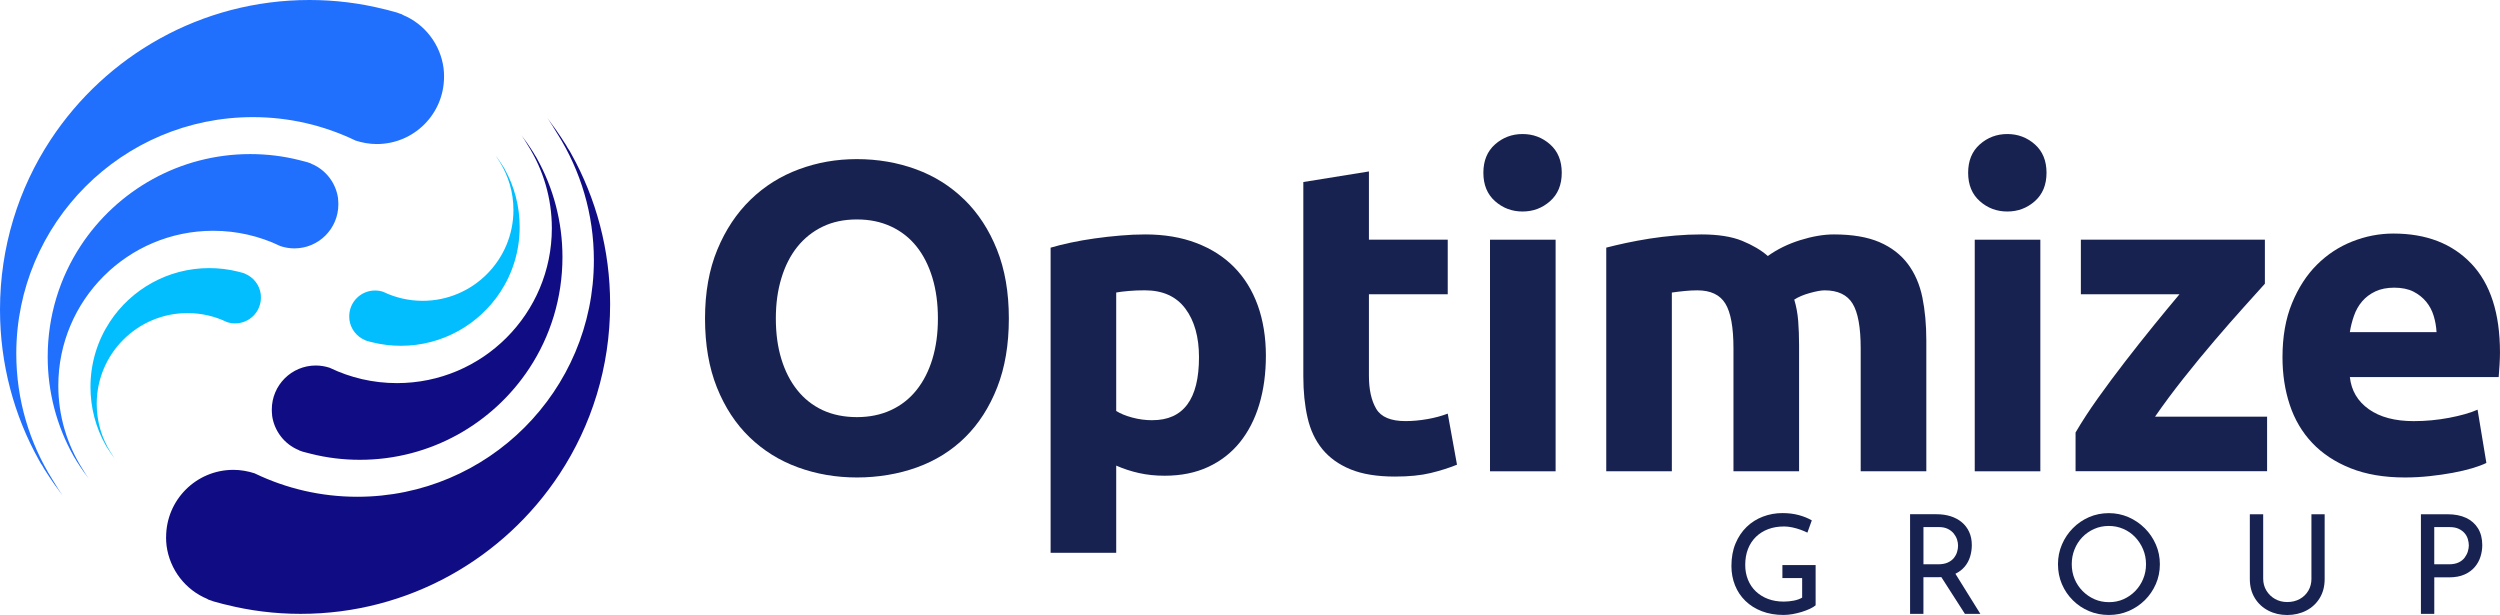
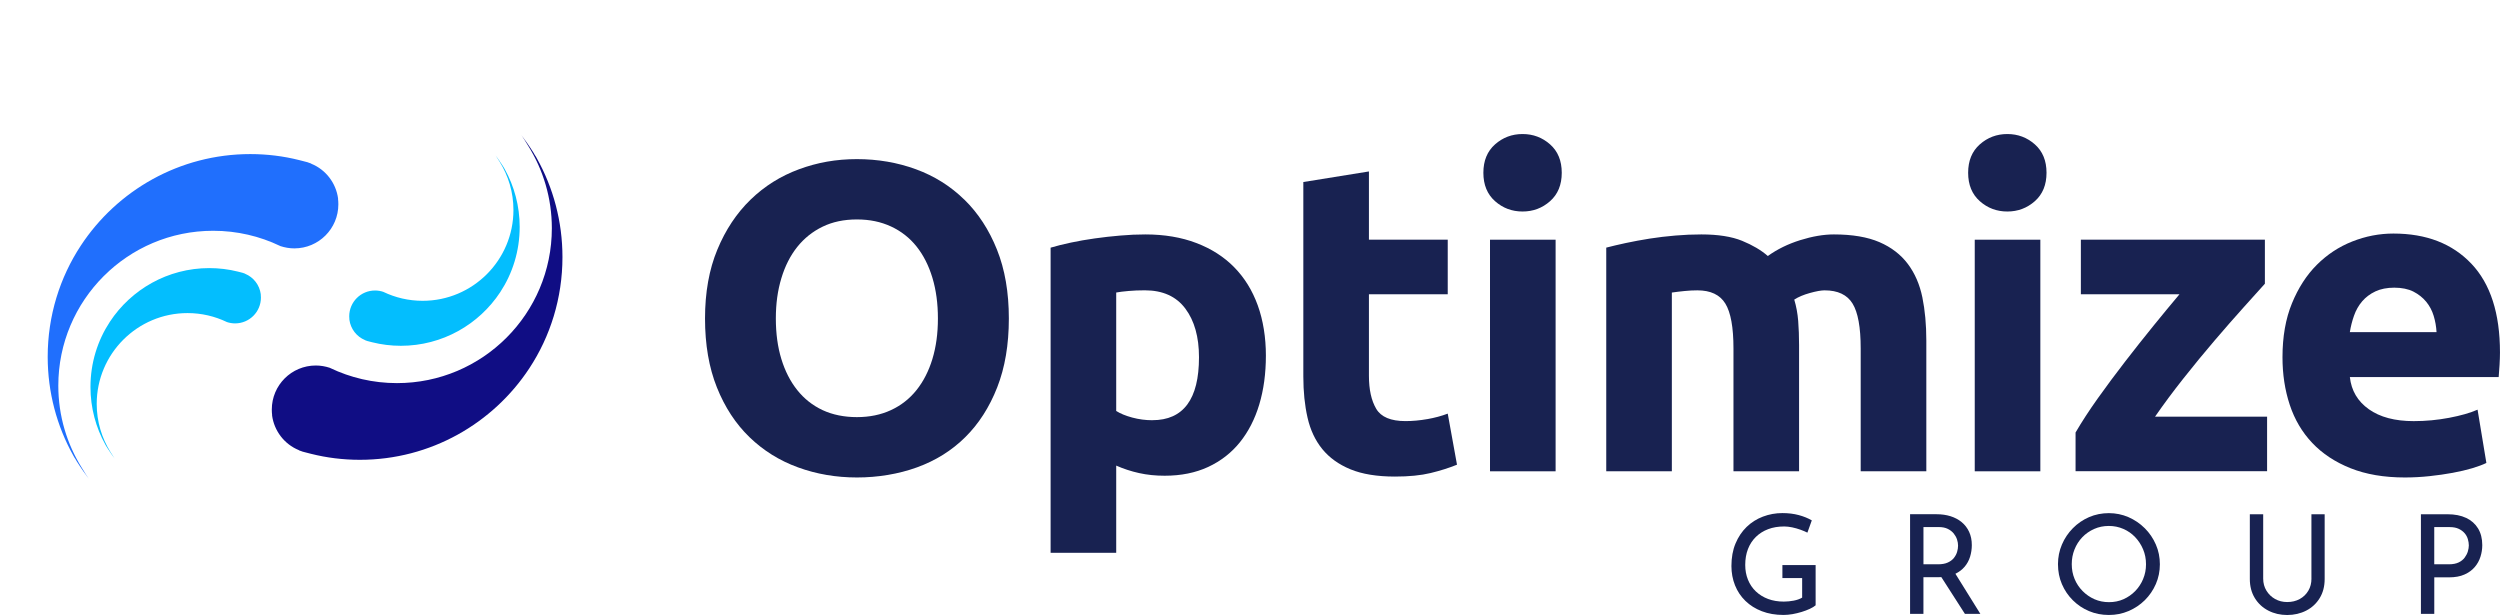
<svg xmlns="http://www.w3.org/2000/svg" id="a" viewBox="0 0 829.26 204">
  <defs>
    <style>.b{fill:#03befe;}.c{fill:#206ffd;}.d{fill:#100d84;}.e{fill:#182251;}</style>
  </defs>
  <g>
    <path class="e" d="M591.24,191.74h6.54v6.49c-.76,.46-1.69,.79-2.79,1-1.1,.21-2.19,.32-3.29,.32-1.92,0-3.66-.29-5.21-.87-1.56-.58-2.9-1.41-4.05-2.49-1.14-1.08-2.02-2.38-2.63-3.89-.61-1.51-.91-3.14-.91-4.91,0-1.95,.3-3.71,.91-5.28,.61-1.57,1.49-2.91,2.63-4.03,1.14-1.11,2.5-1.97,4.07-2.56,1.57-.6,3.35-.89,5.33-.89,.79,0,1.66,.1,2.61,.29,.94,.2,1.87,.46,2.76,.78,.9,.32,1.67,.65,2.31,.98l1.46-4.07c-1.25-.73-2.7-1.32-4.34-1.76-1.65-.44-3.44-.66-5.4-.66-2.26,0-4.41,.39-6.47,1.17-2.06,.78-3.86,1.92-5.42,3.43-1.55,1.51-2.78,3.34-3.68,5.51-.9,2.16-1.35,4.65-1.35,7.45,0,2.28,.4,4.42,1.19,6.4,.79,1.98,1.94,3.7,3.45,5.17s3.33,2.61,5.46,3.43c2.13,.82,4.53,1.23,7.18,1.23,.94,0,1.93-.09,2.97-.27,1.04-.18,2.05-.43,3.04-.73,.99-.3,1.9-.65,2.72-1.03,.82-.38,1.46-.77,1.92-1.17v-13.35h-11.02v4.3Z" />
    <path class="e" d="M651.62,188.06c.87-1.02,1.49-2.16,1.87-3.41,.38-1.25,.57-2.53,.57-3.84,0-1.65-.3-3.11-.89-4.39-.59-1.28-1.42-2.35-2.47-3.22-1.05-.87-2.29-1.52-3.7-1.97-1.42-.44-2.96-.66-4.64-.66h-8.78v33.05h4.43v-12.16h4.89c.36,0,.71-.01,1.05-.03l7.82,12.19h5.12l-8.27-13.3c1.22-.6,2.21-1.35,2.99-2.26Zm-8.8-.89h-4.8v-12.34h5.12c1.16,0,2.14,.2,2.95,.6,.81,.4,1.46,.91,1.97,1.53,.5,.63,.87,1.29,1.1,1.99,.23,.7,.34,1.39,.34,2.06s-.11,1.36-.32,2.06c-.21,.7-.56,1.36-1.05,1.99-.49,.62-1.17,1.14-2.03,1.53-.87,.4-1.96,.59-3.27,.59Z" />
    <path class="e" d="M711.42,175.21c-1.57-1.57-3.38-2.79-5.42-3.68-2.04-.88-4.21-1.32-6.49-1.32s-4.53,.44-6.56,1.32c-2.03,.89-3.82,2.11-5.37,3.68-1.55,1.57-2.77,3.38-3.63,5.42-.87,2.04-1.31,4.21-1.31,6.49,0,2.41,.44,4.63,1.31,6.65,.87,2.03,2.08,3.81,3.63,5.35,1.55,1.54,3.35,2.74,5.37,3.59,2.03,.85,4.21,1.28,6.56,1.28s4.49-.43,6.54-1.3c2.04-.87,3.84-2.07,5.4-3.61,1.55-1.54,2.77-3.33,3.66-5.37,.88-2.04,1.33-4.22,1.33-6.54s-.44-4.49-1.33-6.54c-.88-2.04-2.11-3.85-3.68-5.42Zm-.53,16.85c-.64,1.52-1.52,2.86-2.63,4-1.11,1.14-2.41,2.04-3.88,2.7-1.48,.66-3.09,.98-4.82,.98s-3.35-.33-4.83-.98c-1.48-.66-2.79-1.56-3.93-2.72-1.14-1.16-2.03-2.49-2.65-4-.63-1.51-.94-3.14-.94-4.91s.3-3.33,.91-4.87c.61-1.54,1.47-2.89,2.58-4.05,1.11-1.16,2.42-2.07,3.93-2.75,1.51-.67,3.13-1,4.87-1s3.32,.33,4.82,.98c1.51,.65,2.82,1.57,3.93,2.74,1.11,1.17,1.99,2.52,2.63,4.05,.64,1.52,.96,3.17,.96,4.94s-.32,3.37-.96,4.89Z" />
    <path class="e" d="M766.72,191.93c0,1.49-.34,2.83-1.03,4-.68,1.17-1.64,2.1-2.86,2.77s-2.61,1-4.16,1c-1.46,0-2.8-.33-4-1-1.2-.67-2.16-1.59-2.88-2.77-.72-1.18-1.08-2.51-1.08-4v-21.35h-4.43v21.49c0,2.41,.55,4.51,1.65,6.31,1.1,1.8,2.59,3.18,4.48,4.16,1.89,.98,3.98,1.46,6.26,1.46s4.42-.49,6.31-1.46c1.89-.97,3.38-2.36,4.48-4.16,1.1-1.8,1.64-3.9,1.64-6.31v-21.49h-4.39v21.35Z" />
    <path class="e" d="M818.02,171.79c-1.71-.81-3.77-1.21-6.17-1.21h-8.82v33.05h4.43v-12.12h4.89c2.01,0,3.72-.31,5.12-.94,1.4-.62,2.54-1.45,3.41-2.47,.87-1.02,1.5-2.16,1.9-3.43,.4-1.26,.6-2.55,.6-3.86,0-2.16-.47-4.01-1.4-5.53-.93-1.52-2.25-2.69-3.95-3.5Zm.59,11.09c-.21,.7-.56,1.39-1.05,2.06-.49,.67-1.16,1.21-2.01,1.62-.85,.41-1.94,.62-3.25,.62h-4.85v-12.34h5.12c1.19,0,2.19,.19,2.99,.57,.81,.38,1.46,.87,1.97,1.46,.5,.59,.86,1.25,1.07,1.97,.21,.72,.32,1.41,.32,2.08,0,.61-.11,1.27-.32,1.97Z" />
    <path class="e" d="M319.87,66.22c-4.58-4.48-9.93-7.84-16.06-10.08-6.13-2.24-12.66-3.36-19.57-3.36s-13.12,1.12-19.2,3.36c-6.09,2.24-11.44,5.6-16.07,10.08-4.62,4.48-8.3,10-11.02,16.58-2.73,6.57-4.09,14.19-4.09,22.85s1.31,16.28,3.94,22.86c2.63,6.57,6.23,12.07,10.81,16.5,4.58,4.43,9.93,7.77,16.07,10.01,6.13,2.24,12.66,3.36,19.57,3.36s13.75-1.12,19.94-3.36c6.18-2.24,11.51-5.57,15.99-10.01,4.48-4.43,8.01-9.93,10.59-16.5,2.58-6.57,3.87-14.19,3.87-22.86s-1.31-16.28-3.94-22.85c-2.63-6.57-6.23-12.1-10.81-16.58Zm-10.59,52.87c-1.22,3.99-2.97,7.42-5.26,10.29-2.29,2.87-5.11,5.09-8.47,6.65-3.36,1.56-7.13,2.33-11.32,2.33s-8.08-.78-11.39-2.33c-3.31-1.56-6.11-3.77-8.4-6.65-2.29-2.87-4.04-6.3-5.26-10.29-1.22-3.99-1.83-8.47-1.83-13.44s.61-9.32,1.83-13.36c1.22-4.04,2.97-7.5,5.26-10.37,2.29-2.87,5.09-5.11,8.4-6.72,3.31-1.61,7.11-2.41,11.39-2.41s7.96,.78,11.32,2.33c3.36,1.56,6.18,3.77,8.47,6.64,2.29,2.87,4.04,6.33,5.26,10.37,1.22,4.04,1.83,8.54,1.83,13.51s-.61,9.44-1.83,13.44Z" />
    <path class="e" d="M409.39,88.64c-3.41-3.46-7.59-6.14-12.56-8.03-4.96-1.9-10.61-2.85-16.94-2.85-2.63,0-5.38,.12-8.25,.37-2.87,.24-5.7,.56-8.47,.95s-5.43,.85-7.96,1.39c-2.53,.54-4.77,1.1-6.72,1.68v101.21h21.76v-28.92c2.43,1.07,4.96,1.9,7.59,2.48,2.63,.59,5.45,.88,8.47,.88,5.45,0,10.27-.97,14.46-2.92,4.18-1.95,7.69-4.68,10.51-8.18,2.82-3.51,4.97-7.69,6.43-12.56,1.46-4.87,2.19-10.27,2.19-16.21s-.9-11.68-2.7-16.65c-1.8-4.97-4.41-9.18-7.81-12.63Zm-27.16,50.75c-2.24,0-4.45-.29-6.65-.88-2.19-.59-3.97-1.32-5.33-2.19v-39.29c1.07-.19,2.43-.37,4.09-.51,1.65-.15,3.45-.22,5.4-.22,5.94,0,10.42,2.02,13.44,6.06,3.02,4.04,4.53,9.42,4.53,16.14,0,13.92-5.16,20.88-15.48,20.88Z" />
    <path class="e" d="M473.43,139.02c-2.48,.44-4.89,.66-7.23,.66-4.87,0-8.11-1.36-9.71-4.09-1.61-2.73-2.41-6.38-2.41-10.95v-27.02h26.14v-18.11h-26.14v-22.64l-21.76,3.51V124.93c0,4.97,.46,9.49,1.39,13.58,.92,4.09,2.56,7.57,4.89,10.44,2.34,2.87,5.45,5.11,9.35,6.72,3.89,1.6,8.81,2.41,14.75,2.41,4.67,0,8.62-.39,11.83-1.17,3.21-.78,6.13-1.7,8.76-2.77l-3.07-16.94c-2.04,.78-4.31,1.39-6.79,1.83Z" />
    <rect class="e" x="494.24" y="79.51" width="21.76" height="76.82" />
    <path class="e" d="M514.17,47.89c-2.58-2.28-5.62-3.43-9.13-3.43s-6.55,1.15-9.13,3.43c-2.58,2.29-3.87,5.43-3.87,9.42s1.29,7.13,3.87,9.42c2.58,2.29,5.62,3.43,9.13,3.43s6.55-1.15,9.13-3.43c2.58-2.29,3.87-5.43,3.87-9.42s-1.29-7.13-3.87-9.42Z" />
    <path class="e" d="M638.97,156.33v-43.37c0-5.26-.44-10.03-1.31-14.31-.88-4.28-2.48-7.98-4.82-11.1-2.34-3.11-5.48-5.53-9.42-7.23-3.94-1.7-8.98-2.56-15.12-2.56-3.41,0-7.13,.64-11.17,1.9-4.04,1.27-7.62,3.02-10.73,5.26-2.24-1.95-5.09-3.63-8.54-5.04-3.46-1.41-7.96-2.12-13.51-2.12-2.82,0-5.7,.12-8.62,.37-2.92,.24-5.77,.59-8.54,1.02-2.77,.44-5.4,.93-7.89,1.46-2.48,.54-4.65,1.04-6.5,1.53v74.19h21.76v-59.29c1.36-.19,2.77-.37,4.23-.51,1.46-.15,2.87-.22,4.24-.22,4.38,0,7.47,1.46,9.27,4.38,1.8,2.92,2.7,7.88,2.7,14.9v40.74h21.76v-41.91c0-2.82-.1-5.48-.29-7.96-.2-2.48-.63-4.84-1.31-7.08,1.36-.88,3.09-1.61,5.18-2.19,2.09-.58,3.72-.88,4.89-.88,4.38,0,7.47,1.46,9.27,4.38,1.8,2.92,2.7,7.88,2.7,14.9v40.74h21.76Z" />
    <path class="e" d="M674.97,47.89c-2.58-2.28-5.62-3.43-9.13-3.43s-6.55,1.15-9.13,3.43c-2.58,2.29-3.87,5.43-3.87,9.42s1.29,7.13,3.87,9.42c2.58,2.29,5.62,3.43,9.13,3.43s6.55-1.15,9.13-3.43c2.58-2.29,3.87-5.43,3.87-9.42s-1.29-7.13-3.87-9.42Z" />
    <rect class="e" x="655.03" y="79.51" width="21.76" height="76.82" />
    <path class="e" d="M752,138.22h-37.17c2.83-4.09,5.97-8.33,9.44-12.71s6.9-8.57,10.32-12.56c3.41-3.99,6.61-7.64,9.58-10.95,2.98-3.31,5.34-5.94,7.1-7.89v-14.61h-61.04v18.11h32.71c-2.63,3.12-5.5,6.6-8.62,10.44-3.12,3.85-6.26,7.81-9.42,11.9-3.16,4.09-6.18,8.15-9.06,12.19-2.87,4.04-5.33,7.81-7.37,11.32v12.85h63.53v-18.11Z" />
    <path class="e" d="M819.76,87.47c-6.33-6.67-14.95-10-25.85-10-4.67,0-9.22,.88-13.65,2.63-4.43,1.75-8.35,4.33-11.76,7.74-3.41,3.41-6.16,7.67-8.25,12.78-2.1,5.11-3.14,11.08-3.14,17.89,0,5.65,.8,10.9,2.41,15.77,1.61,4.87,4.09,9.08,7.45,12.63,3.36,3.56,7.59,6.35,12.71,8.4,5.11,2.04,11.12,3.07,18.03,3.07,2.73,0,5.45-.15,8.18-.44,2.73-.29,5.28-.66,7.67-1.1,2.38-.44,4.55-.95,6.5-1.53,1.95-.59,3.51-1.17,4.68-1.75l-2.92-17.67c-2.43,1.07-5.57,1.97-9.42,2.7-3.85,.73-7.77,1.1-11.76,1.1-6.23,0-11.2-1.32-14.9-3.95-3.7-2.63-5.79-6.18-6.28-10.66h49.36c.09-1.17,.19-2.51,.29-4.02,.09-1.51,.14-2.9,.14-4.16,0-12.95-3.16-22.76-9.49-29.43Zm-40.31,22.71c.29-1.85,.75-3.67,1.39-5.48,.63-1.8,1.53-3.38,2.7-4.75,1.17-1.36,2.63-2.46,4.38-3.29,1.75-.82,3.84-1.24,6.28-1.24s4.65,.44,6.35,1.31c1.7,.88,3.11,2,4.23,3.36,1.12,1.37,1.95,2.92,2.48,4.68,.53,1.75,.85,3.55,.95,5.4h-28.77Z" />
  </g>
-   <path class="c" d="M147.29,25.46c0,12.34-9.97,22.32-22.32,22.32-2.42,0-4.85-.44-7.05-1.16-.05-.06-.17-.11-.22-.11-10.25-4.9-21.71-7.66-33.83-7.66C40.56,38.85,5.4,74,5.4,117.31c0,15.37,4.41,29.65,11.96,41.71,.11,.17,.22,.33,.28,.44,1.16,1.93,2.2,3.58,3.14,4.96-1.65-2.2-3.8-5.18-6.12-8.87-.33-.66-.77-1.32-1.21-1.98-.17-.33-.39-.66-.55-.99C4.68,137.87,0,120.79,0,102.71c0-20.83,6.17-40.23,16.81-56.37C35.16,18.46,66.78,0,102.66,0c8.49,0,16.81,1.05,24.69,3.03,.77,.17,1.49,.33,2.15,.55,.66,.17,1.27,.33,1.87,.5,.17,.06,.28,.06,.39,.11,.17,.11,.39,.17,.55,.22,.33,.11,.66,.22,.99,.33,.11,.11,.22,.11,.33,.22,7.22,2.98,12.45,9.7,13.5,17.63,.11,.94,.17,1.93,.17,2.87Z" />
  <path class="c" d="M112.15,65.88c-.69-5.2-4.11-9.6-8.84-11.54-.07-.07-.14-.07-.22-.14-.22-.07-.43-.14-.65-.22-.11-.04-.25-.07-.36-.14-.07-.04-.14-.04-.25-.07-.4-.11-.79-.22-1.23-.32-.43-.14-.9-.25-1.41-.36-5.16-1.3-10.61-1.98-16.16-1.98-23.49,0-44.2,12.09-56.21,30.34-6.96,10.57-11,23.27-11,36.91,0,11.83,3.07,23.02,8.44,32.65,.11,.22,.25,.43,.36,.65,.29,.43,.58,.87,.79,1.3,1.52,2.42,2.92,4.37,4,5.81-.61-.9-1.3-1.98-2.06-3.25-.04-.07-.11-.18-.18-.29-4.94-7.9-7.83-17.25-7.83-27.31,0-28.36,23.02-51.37,51.37-51.37,7.94,0,15.44,1.8,22.15,5.01,.04,0,.11,.04,.14,.07,1.44,.47,3.03,.76,4.62,.76,8.08,0,14.61-6.53,14.61-14.61,0-.61-.04-1.26-.11-1.88Z" />
  <path class="b" d="M86.5,97.59c-.4-3.05-2.41-5.63-5.18-6.77-.04-.04-.08-.04-.13-.08-.13-.04-.25-.08-.38-.13-.06-.02-.15-.04-.21-.08-.04-.02-.08-.02-.15-.04-.23-.06-.47-.13-.72-.19-.25-.08-.53-.15-.83-.21-3.03-.76-6.22-1.16-9.48-1.16-13.77,0-25.91,7.09-32.96,17.79-4.08,6.2-6.45,13.64-6.45,21.64,0,6.94,1.8,13.5,4.95,19.14,.06,.13,.15,.25,.21,.38,.17,.25,.34,.51,.47,.76,.89,1.42,1.71,2.56,2.35,3.41-.36-.53-.76-1.16-1.21-1.9-.02-.04-.06-.11-.11-.17-2.9-4.63-4.59-10.11-4.59-16.01,0-16.63,13.5-30.12,30.12-30.12,4.65,0,9.05,1.06,12.99,2.94,.02,0,.06,.02,.08,.04,.85,.28,1.78,.44,2.71,.44,4.74,0,8.57-3.83,8.57-8.57,0-.36-.02-.74-.06-1.1Z" />
-   <path class="d" d="M55.1,178.17c0-12.34,9.97-22.32,22.32-22.32,2.42,0,4.85,.44,7.05,1.16,.05,.06,.17,.11,.22,.11,10.25,4.9,21.71,7.66,33.83,7.66,43.31,0,78.47-35.16,78.47-78.47,0-15.37-4.41-29.65-11.96-41.71-.11-.17-.22-.33-.28-.44-1.16-1.93-2.2-3.58-3.14-4.96,1.65,2.2,3.8,5.18,6.12,8.87,.33,.66,.77,1.32,1.21,1.98,.17,.33,.39,.66,.55,.99,8.21,14.71,12.89,31.79,12.89,49.87,0,20.83-6.17,40.23-16.81,56.37-18.35,27.88-49.98,46.34-85.85,46.34-8.49,0-16.81-1.05-24.69-3.03-.77-.17-1.49-.33-2.15-.55-.66-.17-1.27-.33-1.87-.5-.17-.06-.28-.06-.39-.11-.17-.11-.39-.17-.55-.22-.33-.11-.66-.22-.99-.33-.11-.11-.22-.11-.33-.22-7.22-2.98-12.45-9.7-13.5-17.63-.11-.94-.17-1.93-.17-2.87Z" />
  <path class="d" d="M90.24,137.75c.69,5.2,4.11,9.6,8.84,11.54,.07,.07,.14,.07,.22,.14,.22,.07,.43,.14,.65,.22,.11,.04,.25,.07,.36,.14,.07,.04,.14,.04,.25,.07,.4,.11,.79,.22,1.23,.32,.43,.14,.9,.25,1.41,.36,5.16,1.3,10.61,1.98,16.16,1.98,23.49,0,44.2-12.09,56.21-30.34,6.96-10.57,11-23.27,11-36.91,0-11.83-3.07-23.02-8.44-32.65-.11-.22-.25-.43-.36-.65-.29-.43-.58-.87-.79-1.3-1.52-2.42-2.92-4.37-4-5.81,.61,.9,1.3,1.98,2.06,3.25,.04,.07,.11,.18,.18,.29,4.94,7.9,7.83,17.25,7.83,27.31,0,28.36-23.02,51.37-51.37,51.37-7.94,0-15.44-1.8-22.15-5.01-.04,0-.11-.04-.14-.07-1.44-.47-3.03-.76-4.62-.76-8.08,0-14.61,6.53-14.61,14.61,0,.61,.04,1.26,.11,1.88Z" />
  <path class="b" d="M115.89,106.04c.4,3.05,2.41,5.63,5.18,6.77,.04,.04,.08,.04,.13,.08,.13,.04,.25,.08,.38,.13,.06,.02,.15,.04,.21,.08,.04,.02,.08,.02,.15,.04,.23,.06,.47,.13,.72,.19,.25,.08,.53,.15,.83,.21,3.03,.76,6.22,1.16,9.48,1.16,13.77,0,25.91-7.09,32.96-17.79,4.08-6.2,6.45-13.64,6.45-21.64,0-6.94-1.8-13.5-4.95-19.14-.06-.13-.15-.25-.21-.38-.17-.25-.34-.51-.47-.76-.89-1.42-1.71-2.56-2.35-3.41,.36,.53,.76,1.16,1.21,1.9,.02,.04,.06,.11,.11,.17,2.9,4.63,4.59,10.11,4.59,16.01,0,16.63-13.5,30.12-30.12,30.12-4.65,0-9.05-1.06-12.99-2.94-.02,0-.06-.02-.08-.04-.85-.28-1.78-.44-2.71-.44-4.74,0-8.57,3.83-8.57,8.57,0,.36,.02,.74,.06,1.1Z" />
</svg>